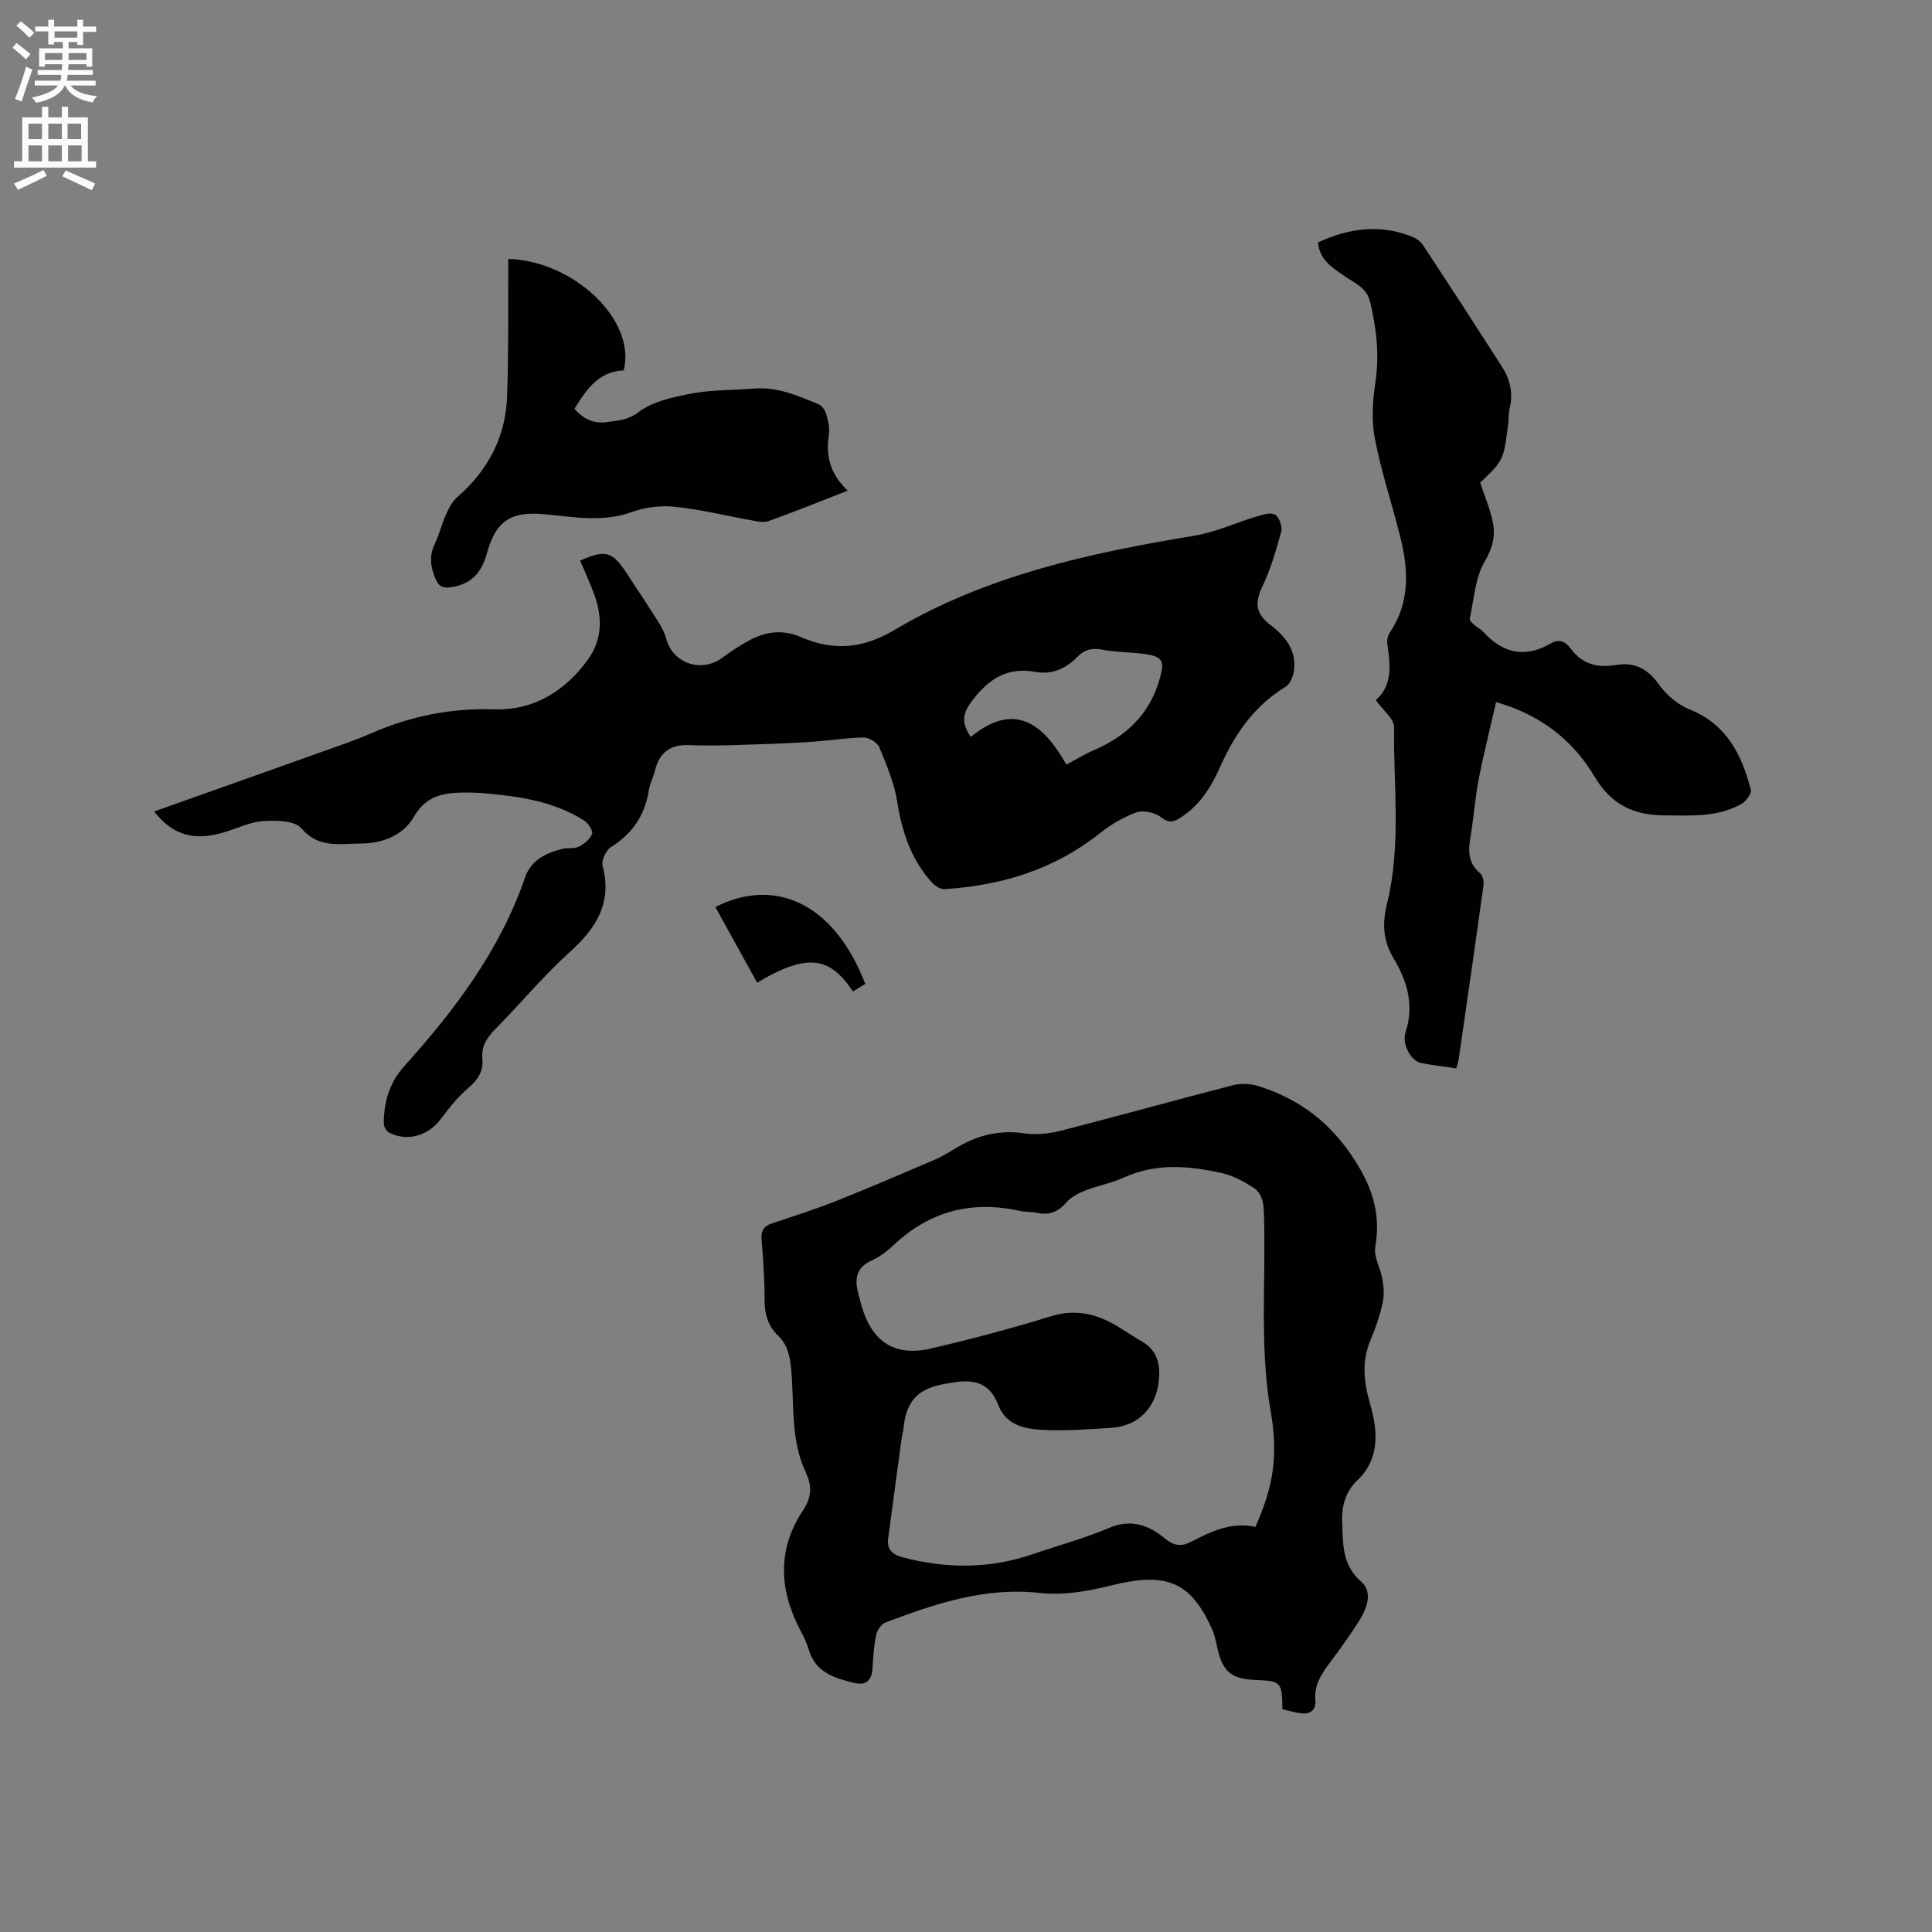
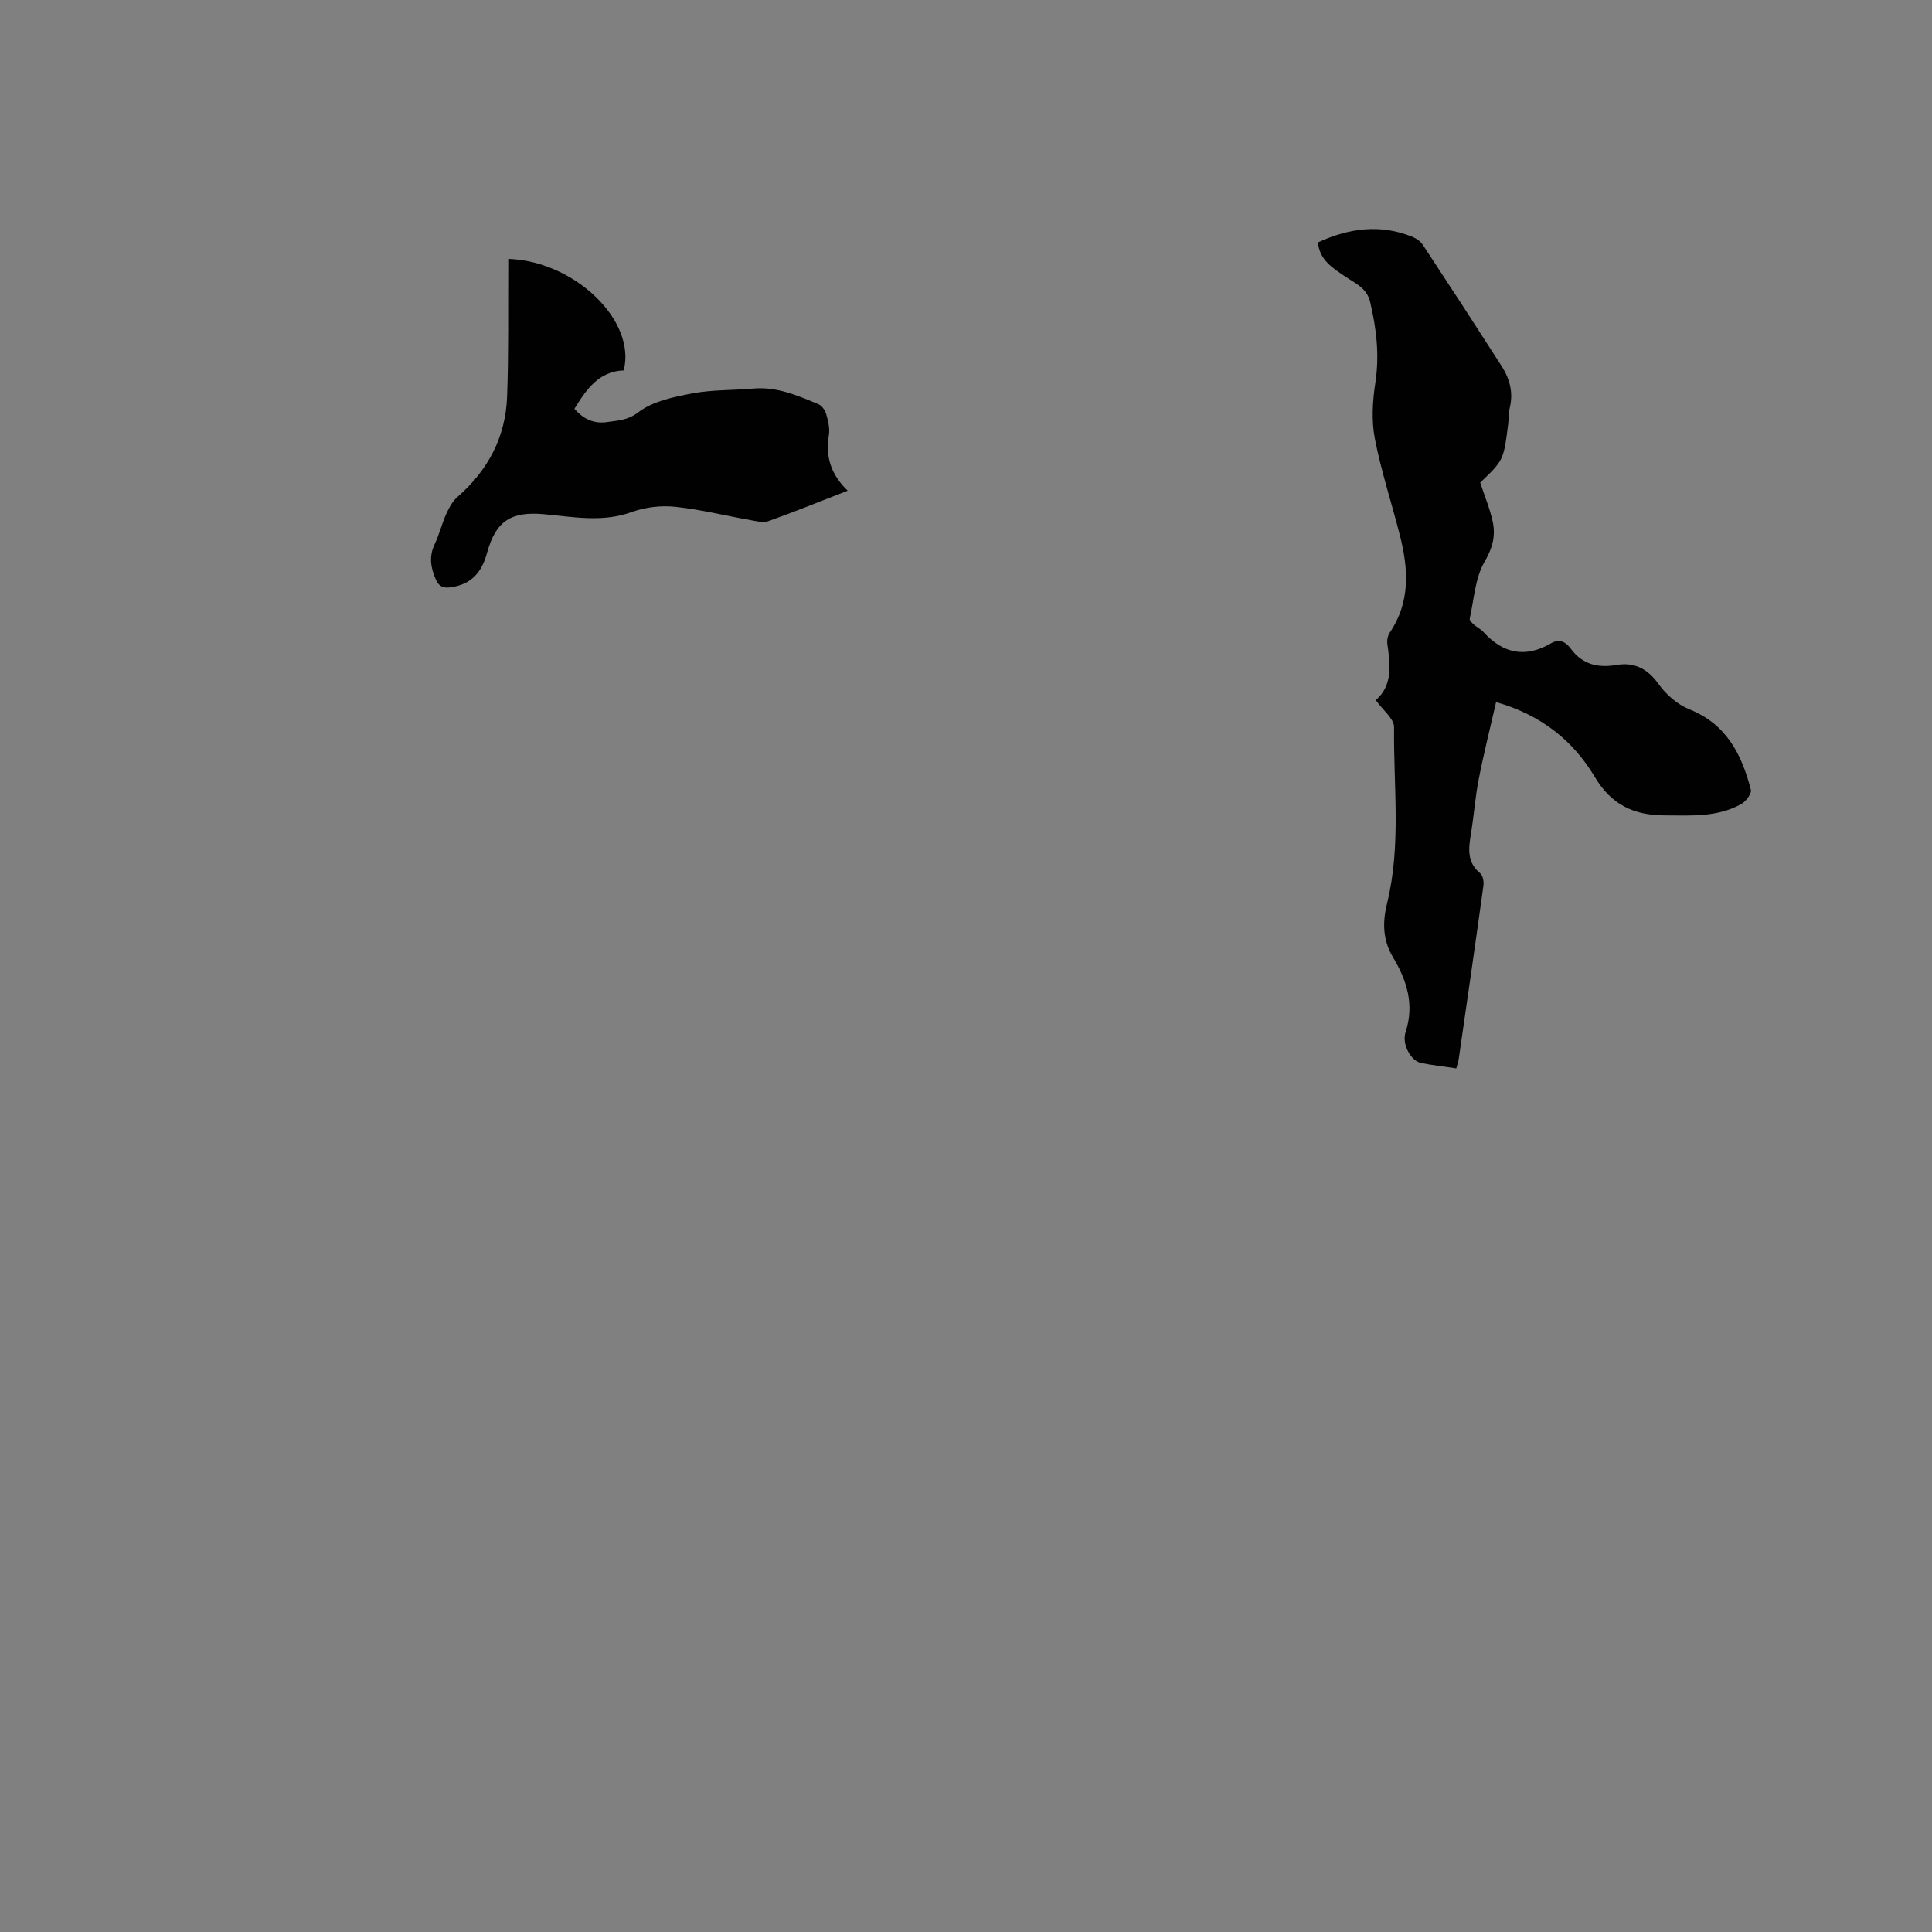
<svg xmlns="http://www.w3.org/2000/svg" enable-background="new 0 0 400 400" viewBox="0 0 400 400">
  <rect x="0" y="0" width="400" height="400" fill="#808080" stroke="none" />
  <g fill="#010102">
-     <path d="m31.91 168.01c11.62-4.13 23.09-8.19 34.55-12.29 3.49-1.25 7.01-2.42 10.4-3.9 8.17-3.57 16.52-5.25 25.56-4.96 8.05.25 14.67-3.8 19.38-10.42 2.94-4.13 2.92-8.75 1.23-13.37-.87-2.38-1.94-4.68-2.92-7.01 5.3-2.32 6.66-1.93 9.71 2.74 2.2 3.37 4.45 6.72 6.59 10.12.66 1.06 1.23 2.23 1.56 3.43 1.41 5.05 7.26 6.99 11.55 3.85 1.87-1.37 3.82-2.68 5.87-3.75 3.34-1.75 6.85-2.12 10.41-.56 6.68 2.91 12.82 2.44 19.3-1.41 19.16-11.38 40.54-16 62.24-19.58 4.41-.73 8.6-2.71 12.92-4 1.23-.37 2.9-.87 3.76-.33.85.53 1.52 2.45 1.24 3.49-1.04 3.86-2.18 7.76-3.89 11.35-1.6 3.36-1.46 5.6 1.67 7.99 3.07 2.33 5.58 5.4 4.81 9.74-.2 1.11-.82 2.55-1.7 3.08-6.57 3.96-10.57 9.9-13.61 16.72-1.87 4.2-4.32 8.02-8.4 10.52-1.44.88-2.37.83-3.86-.33-1.24-.96-3.62-1.43-5.06-.91-2.72.98-5.33 2.57-7.62 4.38-9.42 7.47-20.3 10.74-32.07 11.49-.91.06-2.11-.82-2.79-1.6-4.13-4.68-5.99-10.27-6.96-16.41-.61-3.9-2.21-7.68-3.73-11.37-.41-.99-2.17-2.04-3.29-2.02-3.78.07-7.54.71-11.33.94-5.06.31-10.13.48-15.2.63-3.17.09-6.35.15-9.52.01-3.83-.17-6.16 1.45-7.08 5.18-.36 1.44-1.08 2.8-1.31 4.24-.82 5.13-3.39 8.92-7.82 11.69-1.02.64-2.02 2.74-1.74 3.83 2.02 7.68-1.27 12.91-6.76 17.87s-10.26 10.72-15.47 16c-1.74 1.77-2.9 3.55-2.66 6.11.24 2.52-.85 4.29-2.81 5.97-2.2 1.88-4.08 4.2-5.82 6.55-2.54 3.42-6.9 4.74-10.68 2.78-.56-.29-1.11-1.26-1.11-1.91.04-4.43 1.13-8.38 4.28-11.88 10.47-11.62 19.81-24.01 24.99-39.06 1.22-3.54 4.31-5.05 7.71-5.89 1.12-.28 2.46.02 3.43-.47 1.11-.56 2.36-1.57 2.72-2.65.23-.69-.83-2.25-1.7-2.79-6.29-3.95-13.41-4.98-20.63-5.6-.84-.07-1.69-.13-2.54-.14-4.68-.03-9.09-.07-11.99 4.96-2.3 3.99-6.57 5.58-11.18 5.59-4.27.01-8.57 1.05-12.18-3.18-1.39-1.63-5.3-1.65-7.99-1.46-2.77.2-5.45 1.6-8.2 2.38-6.15 1.77-10.48.46-14.26-4.38zm169.09-15.45c9.13-7.48 15.11-2.58 19.78 5.75 2.12-1.13 3.75-2.16 5.49-2.9 6.88-2.94 11.8-7.52 13.87-14.99.93-3.35.72-4.41-2.77-4.96-3.02-.47-6.15-.37-9.14-.95-2.13-.42-3.69-.02-5.13 1.45-2.42 2.47-5.25 3.78-8.8 3.14-5.3-.96-9.11 1.09-12.47 5.27-2.12 2.62-3.29 4.72-.83 8.19z" />
-     <path d="m265.51 353.88c-.06-5.64-.27-5.85-5.54-6.06-4.98-.2-6.79-1.69-7.88-6.41-.33-1.44-.6-2.93-1.21-4.26-4.35-9.51-9.17-11.8-20.77-8.91-5.07 1.26-9.97 2.1-14.98 1.55-11.29-1.23-21.57 2.27-31.81 6.13-.87.33-1.72 1.61-1.92 2.58-.47 2.26-.62 4.6-.76 6.92-.14 2.43-1.32 3.6-3.7 3.03-4.05-.98-8.05-2.11-9.47-6.84-.39-1.31-.97-2.58-1.62-3.79-4.53-8.5-5.06-16.92.47-25.22 1.66-2.49 1.86-4.91.53-7.71-3.25-6.83-2.36-14.33-3.06-21.56-.26-2.66-.78-4.96-2.71-6.81-2.13-2.05-2.79-4.51-2.78-7.44.01-4.13-.29-8.27-.62-12.39-.14-1.77.38-2.8 2.06-3.37 4.41-1.49 8.86-2.87 13.17-4.59 6.96-2.76 13.85-5.72 20.73-8.68 1.74-.75 3.34-1.83 5-2.77 4.17-2.37 8.53-3.35 13.39-2.64 2.42.35 5.07.11 7.45-.5 12-3.07 23.93-6.41 35.93-9.49 1.61-.41 3.58-.27 5.18.23 8.57 2.7 15.06 7.67 20.04 15.55 3.66 5.79 5.24 11.11 4.11 17.72-.35 2.08 1.09 4.42 1.47 6.68.26 1.58.41 3.3.07 4.84-.57 2.57-1.4 5.12-2.44 7.55-1.96 4.59-1.55 8.72-.13 13.63 1.44 4.97 2.16 11.02-2.65 15.6-2.4 2.28-3.33 5.22-3.18 8.65.2 4.51-.1 8.82 3.94 12.37 2.51 2.2 1.16 5.6-.48 8.2-1.87 2.95-3.93 5.79-6.02 8.59-1.74 2.32-3.26 4.6-2.99 7.74.18 2.17-1.18 3.05-3.28 2.67-1.14-.18-2.26-.49-3.54-.79zm-5.6-37.75c3.68-8.21 4.78-14.72 3.2-23.73-2.4-13.68-.98-27.45-1.42-41.18-.08-2.38-.45-4.25-2.34-5.43-1.93-1.21-4.05-2.38-6.25-2.88-6.88-1.57-13.77-2.16-20.53.93-2.48 1.14-5.26 1.62-7.81 2.62-1.42.56-2.96 1.32-3.93 2.44-1.71 1.98-3.58 2.76-6.12 2.21-1.13-.24-2.34-.14-3.47-.39-9.93-2.21-18.64-.04-26.12 6.97-1.38 1.29-2.95 2.52-4.66 3.29-3.36 1.51-3.53 4-2.72 7 .22.82.42 1.64.66 2.45 2.17 7.43 6.86 10.5 14.36 8.76 8.34-1.94 16.64-4.14 24.82-6.67 4.31-1.33 8.15-.8 11.94 1.07 2.36 1.16 4.5 2.78 6.8 4.08 3.25 1.83 3.95 4.71 3.61 8.12-.57 5.69-4.27 9.48-9.88 9.83-4.33.27-8.68.62-13.01.47-4.13-.14-8.58-.55-10.37-5.22-1.69-4.42-4.73-5.31-8.97-4.7-5.27.77-9.91 1.81-10.62 9.41-.06.63-.26 1.24-.35 1.87-.96 7.02-1.92 14.03-2.84 21.05-.29 2.25.75 3.33 3.03 3.93 9.06 2.39 17.99 2.39 26.89-.65 5.3-1.81 10.75-3.29 15.89-5.47 4.53-1.93 8.28-.45 11.44 2.18 2.11 1.76 3.7 1.67 5.63.64 4.19-2.21 8.4-4.06 13.14-3z" />
    <path d="m272.87 50.19c6.43-2.96 12.92-3.86 19.59-1.14.83.34 1.68.97 2.17 1.71 5.47 8.31 10.89 16.65 16.26 25.03 1.71 2.66 2.48 5.57 1.66 8.78-.26 1.01-.16 2.11-.29 3.16-.95 7.56-.96 7.56-5.8 12.19.93 2.83 2.03 5.42 2.6 8.13.6 2.88-.01 5.37-1.68 8.22-1.98 3.39-2.2 7.82-3.09 11.83-.07.33.48.87.85 1.2.63.56 1.44.95 2 1.56 4.06 4.46 8.68 5.43 13.98 2.33 1.77-1.03 3.07-.27 4.09 1.11 2.43 3.27 5.57 4.03 9.47 3.37 3.61-.61 6.39.71 8.67 3.91 1.56 2.19 3.93 4.28 6.4 5.27 7.71 3.07 10.87 9.38 12.75 16.67.2.78-1.03 2.41-1.98 2.94-4.93 2.77-10.38 2.38-15.8 2.36-6.4-.02-11.06-2.13-14.54-7.97-4.44-7.44-10.99-12.79-20.43-15.49-1.23 5.38-2.56 10.65-3.6 15.98-.73 3.74-.99 7.56-1.61 11.32-.5 3.01-.86 5.84 1.9 8.13.57.47.81 1.73.69 2.56-1.65 11.96-3.38 23.91-5.11 35.86-.09.6-.3 1.19-.51 1.99-2.53-.38-4.94-.65-7.3-1.12-2.01-.4-4.05-3.79-3.19-6.43 1.86-5.72.24-10.68-2.59-15.42-2.18-3.64-2.22-7.29-1.24-11.25 2.95-12.02 1.29-24.27 1.44-36.42.02-1.74-2.3-3.51-3.79-5.61 3.52-3.01 3.01-7.29 2.4-11.62-.11-.76.08-1.75.51-2.38 4.24-6.27 3.86-13.03 2.14-19.89-1.7-6.77-3.93-13.44-5.25-20.28-.72-3.73-.46-7.8.12-11.6.86-5.69.22-11.13-1.08-16.64-.69-2.93-3.09-3.87-5.11-5.25-2.65-1.79-5.37-3.44-5.7-7.1z" />
    <path d="m175.5 101.59c-5.79 2.25-11.04 4.39-16.39 6.3-1.09.39-2.51.01-3.75-.21-5.21-.92-10.38-2.22-15.62-2.76-2.92-.3-6.15.08-8.91 1.08-6.11 2.22-12.14 1.01-18.21.46-6.72-.61-9.95 1.32-11.77 7.97-1.1 4.01-3.16 6.5-7.42 7.15-1.68.26-2.55-.14-3.21-1.63-1.07-2.43-1.43-4.78-.21-7.32.95-1.99 1.46-4.19 2.37-6.2.58-1.29 1.31-2.66 2.35-3.56 6.33-5.51 9.95-12.41 10.26-20.75.33-8.99.18-17.99.24-26.99 0-.51 0-1.02 0-1.53 13.75.45 26.56 12.82 23.9 23.09-5.21.21-7.75 3.97-10.2 7.95 1.86 2.13 4.04 3.16 6.81 2.74 2.23-.34 4.2-.33 6.44-2.04 2.99-2.28 7.28-3.15 11.15-3.89 4.13-.78 8.43-.63 12.65-1 4.85-.43 9.14 1.44 13.43 3.22.72.3 1.41 1.23 1.63 2.01.4 1.41.81 2.99.57 4.38-.72 4.36.33 8.11 3.89 11.53z" />
-     <path d="m176.59 205.28c-4.64-6.99-9.18-8.22-19.83-1.82-2.89-5.23-5.77-10.44-8.65-15.67 12.15-6.18 24.47-1.06 31.04 15.92-.78.48-1.58.97-2.56 1.57z" />
  </g>
-   <path d="m2.6 9.9.8-1c.9.7 1.9 1.4 2.9 2.3l-.9 1.1c-1.1-1-2-1.8-2.8-2.4zm.5 10.6c.9-2.1 1.6-4.3 2.3-6.7.4.2.8.4 1.3.6-.7 2.1-1.5 4.3-2.2 6.6zm.3-15.2.9-.9c1 .8 2 1.6 2.8 2.4l-1 1c-.9-.9-1.8-1.7-2.7-2.5zm12.6-1.2h1.2v1.4h2.7v1.1h-2.7v2.7h-1.2v-.6h-1.8v1.3h4.9v3.8h-1.2v-.5h-3.7c0 .4-.1.9-.1 1.2h5.1v1h-5.2c0 .5-.1.9-.2 1.2h6v1h-5.2c1.1 1.3 2.9 2 5.5 2.2-.4.4-.7.8-.9 1.3-2.9-.5-4.8-1.6-5.7-3.5h-.1c-.8 1.7-2.7 2.9-5.9 3.6-.2-.4-.6-.8-.9-1.1 2.8-.6 4.6-1.4 5.4-2.5h-4.8v-1h5.3c.1-.3.2-.7.2-1.2h-4.9v-1h5c0-.4 0-.8.1-1.2h-3.6v.5h-1.2v-3.8h4.9v-1.3h-1.8v.5h-1.2v-2.7h-2.7v-1h2.7v-1.4h1.2v1.4h4.8zm-6.7 8.3h3.6c0-.4 0-.9 0-1.4h-3.6zm1.9-4.6h4.8v-1.3h-4.7v1.3zm6.7 3.2h-3.7v1.4h3.7z" fill="#fcfbfa" />
-   <path d="m8.7 22.1h1.3v2.2h2.8v-2.2h1.3v2.2h4.1v9.1h1.7v1.3h-17v-1.3h1.7v-9.1h4.1zm.3 13.1.7 1.2c-1.8.9-3.8 1.9-6 2.9-.2-.4-.5-.8-.8-1.3 2.3-1 4.4-1.9 6.1-2.8zm-3.1-6.4h2.8v-3.2h-2.8zm0 4.6h2.8v-3.3h-2.8zm4.1-4.6h2.8v-3.2h-2.8zm0 4.6h2.8v-3.3h-2.8zm3.6 1.9c2.1.9 4.1 1.8 6.1 2.7l-.7 1.4c-2.2-1.1-4.2-2-6.1-2.9zm3.2-9.7h-2.8v3.2h2.8zm-2.7 7.8h2.8v-3.3h-2.8z" fill="#fcfbfa" />
</svg>